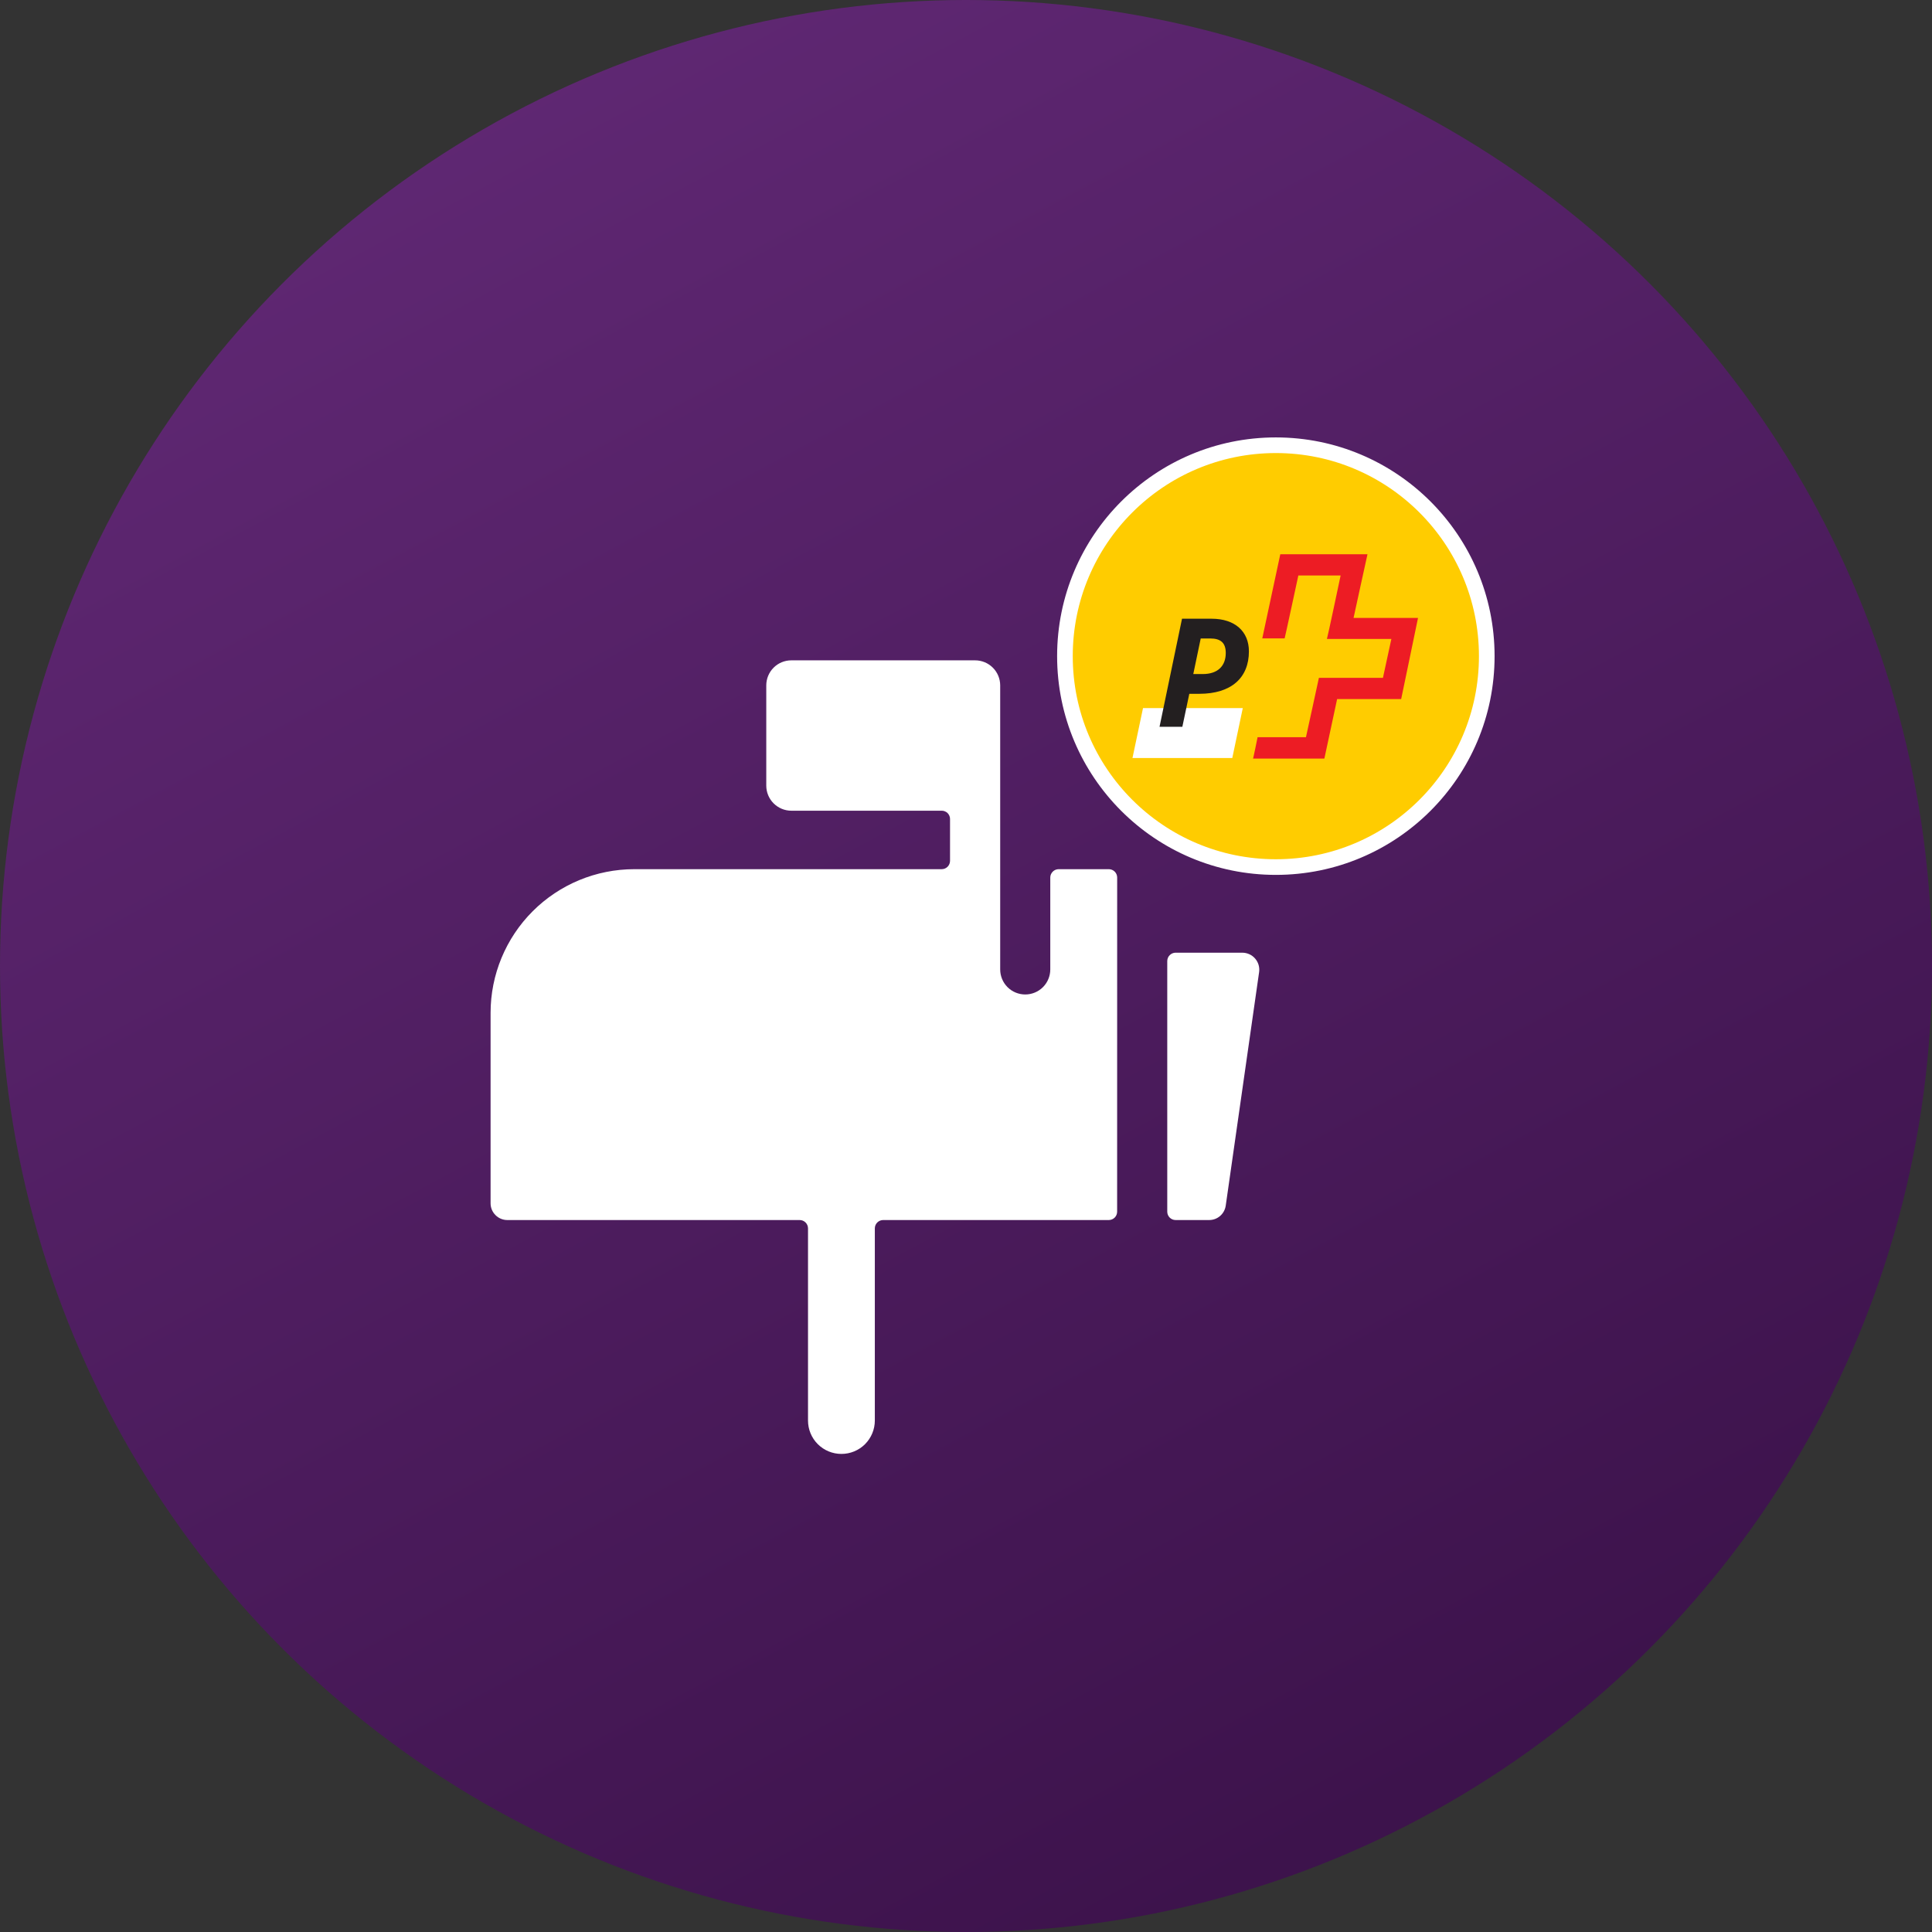
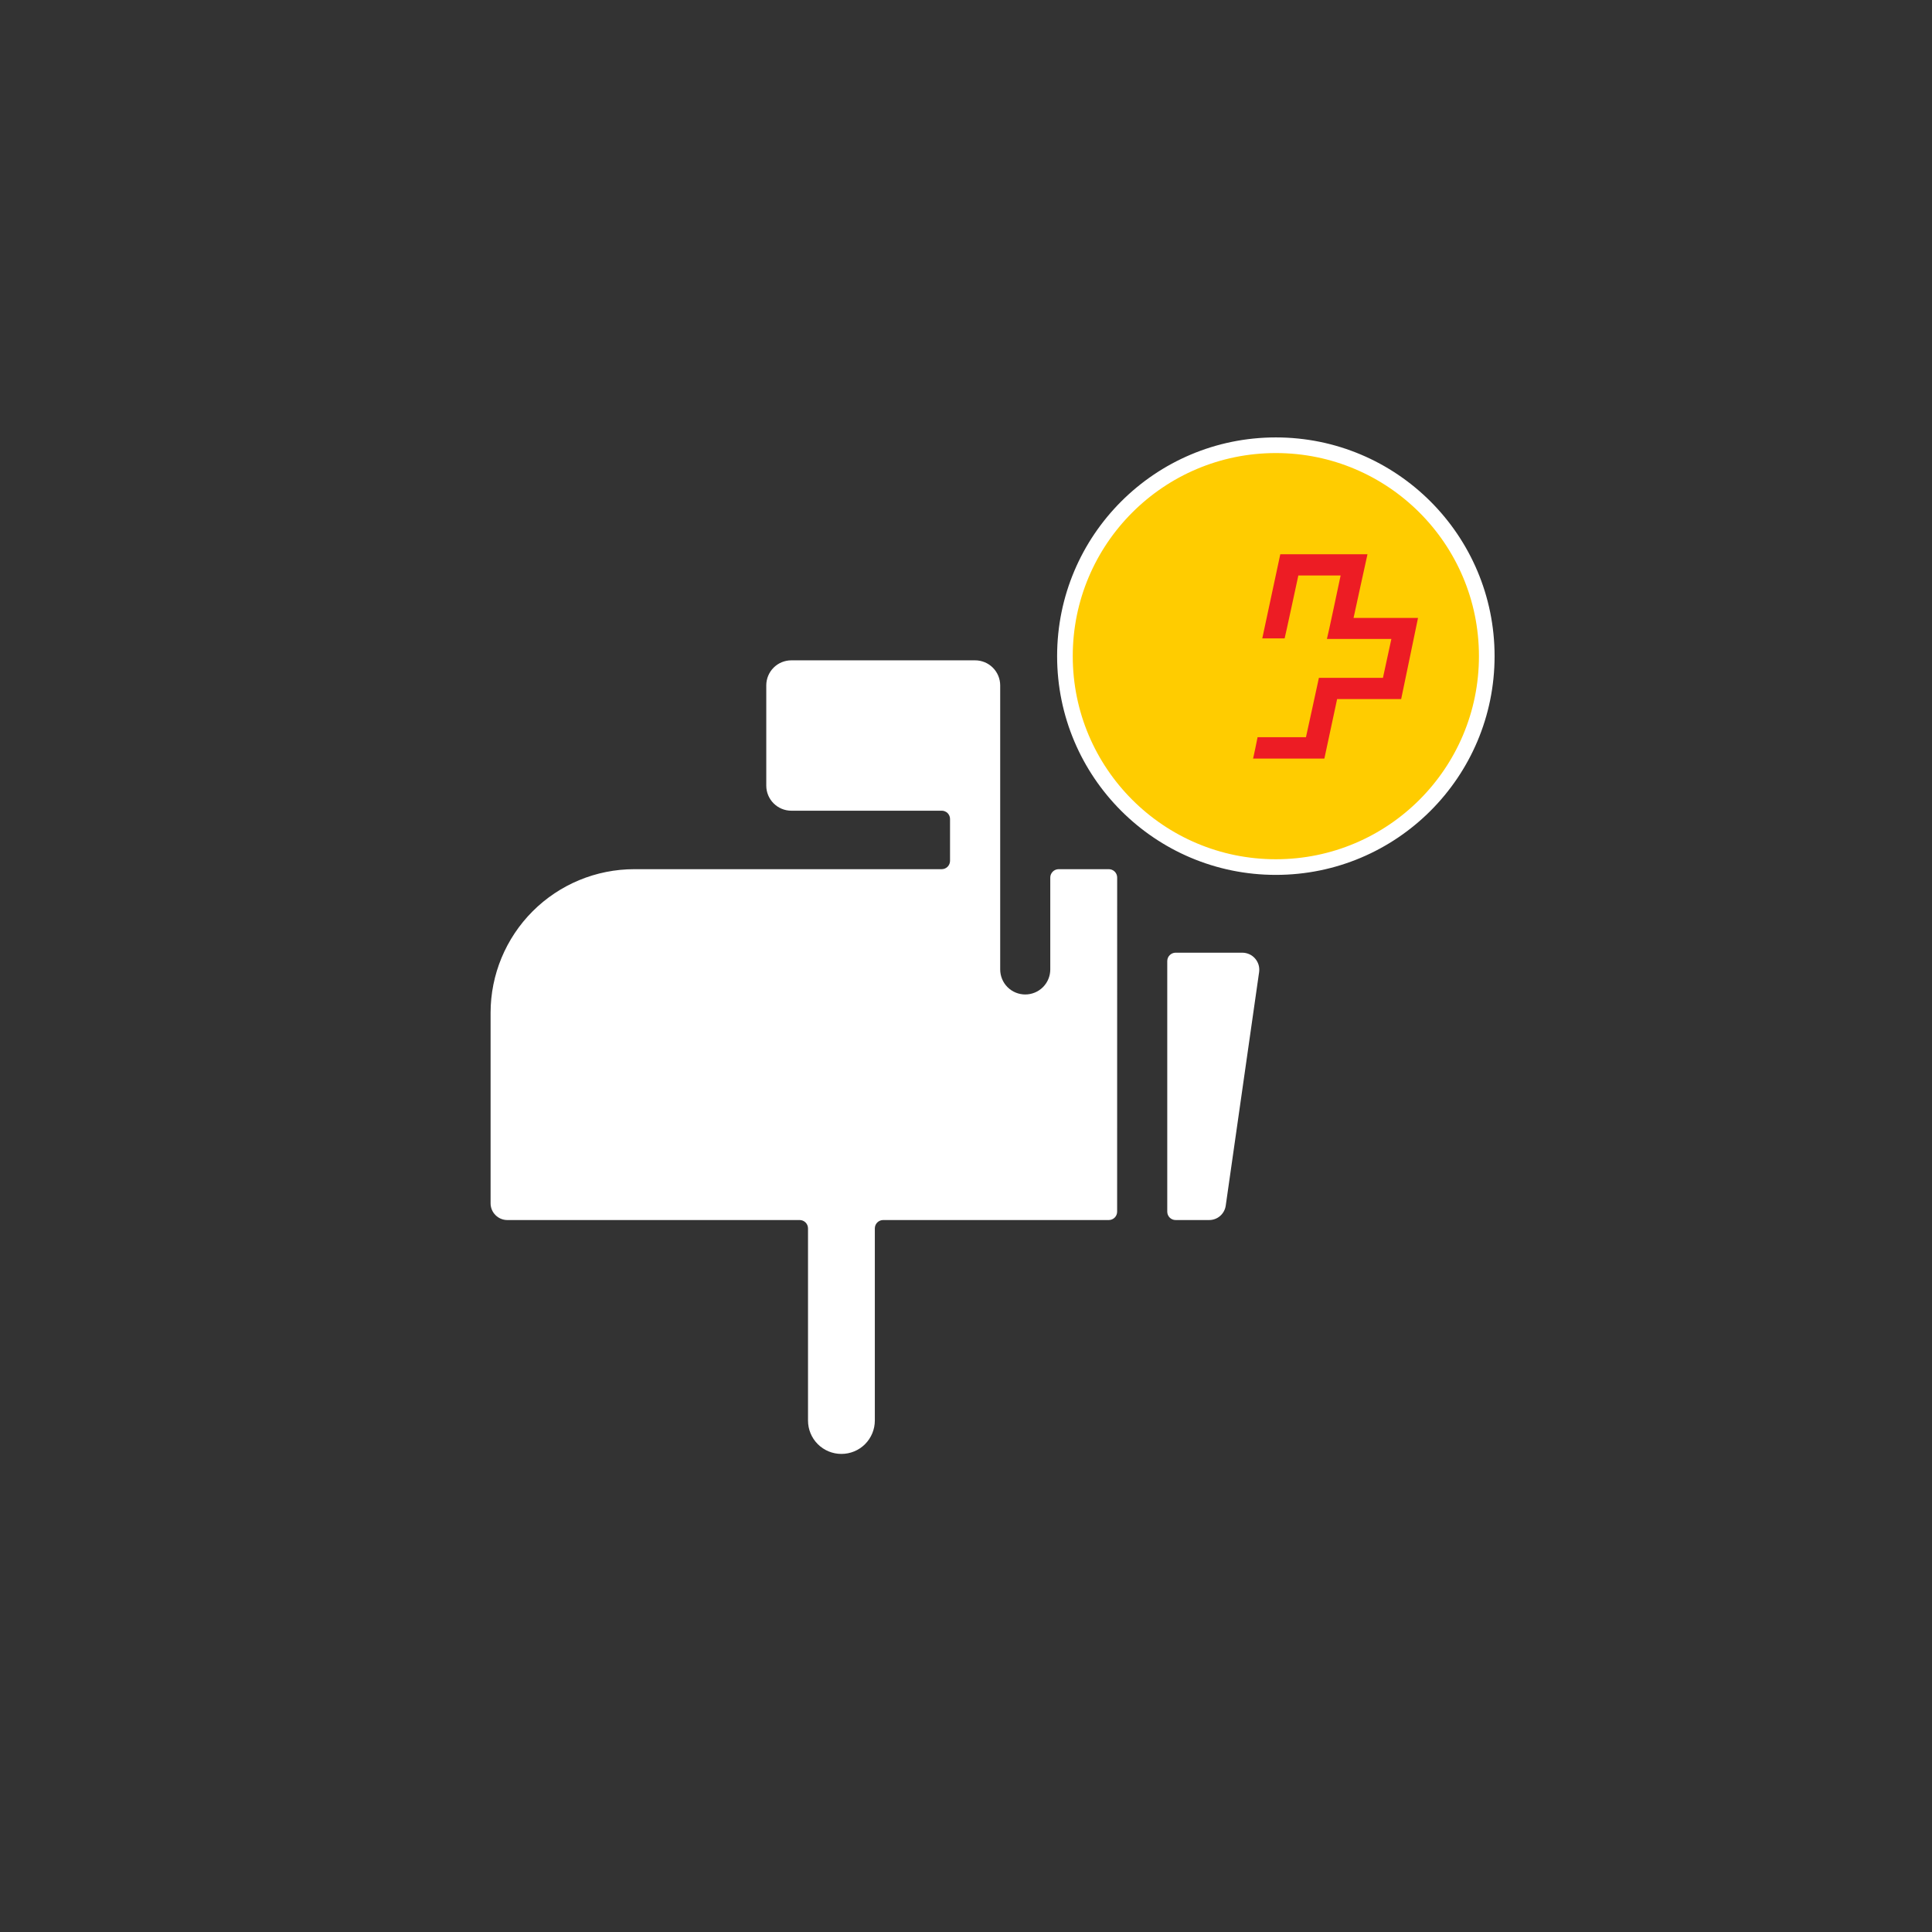
<svg xmlns="http://www.w3.org/2000/svg" width="53" height="53" viewBox="0 0 53 53" fill="none">
  <rect x="0" y="0" width="53" height="53" fill="#333333" stroke="none" />
-   <circle cx="26.5" cy="26.5" r="26.5" fill="url(#paint0_linear_328_112291)" />
  <g clip-path="url(#clip0_328_112291)">
    <path d="M30.647 24.073C30.647 24.012 30.623 23.954 30.58 23.911C30.537 23.868 30.478 23.844 30.418 23.844H29.042C28.981 23.844 28.923 23.868 28.88 23.911C28.837 23.954 28.812 24.012 28.812 24.073V26.594C28.812 26.776 28.74 26.951 28.611 27.08C28.482 27.209 28.307 27.281 28.125 27.281C27.943 27.281 27.768 27.209 27.639 27.08C27.51 26.951 27.438 26.776 27.438 26.594V18.802C27.438 18.62 27.365 18.445 27.236 18.316C27.107 18.187 26.932 18.115 26.75 18.115H21.708C21.526 18.115 21.351 18.187 21.222 18.316C21.093 18.445 21.021 18.62 21.021 18.802V21.552C21.021 21.734 21.093 21.909 21.222 22.038C21.351 22.167 21.526 22.24 21.708 22.24H25.833C25.863 22.239 25.893 22.245 25.921 22.257C25.949 22.268 25.974 22.285 25.996 22.306C26.017 22.328 26.034 22.353 26.045 22.381C26.057 22.409 26.063 22.439 26.062 22.469V23.615C26.062 23.675 26.038 23.734 25.995 23.777C25.952 23.82 25.894 23.844 25.833 23.844H17.4C16.355 23.844 15.352 24.259 14.613 24.998C13.874 25.737 13.458 26.74 13.458 27.785V33.01C13.458 33.132 13.507 33.249 13.593 33.334C13.678 33.42 13.795 33.469 13.917 33.469H21.937C21.997 33.469 22.056 33.493 22.099 33.536C22.142 33.579 22.166 33.637 22.166 33.698V38.969C22.166 39.212 22.262 39.445 22.434 39.617C22.606 39.789 22.839 39.885 23.082 39.885C23.326 39.885 23.559 39.789 23.731 39.617C23.902 39.445 23.999 39.212 23.999 38.969V33.698C23.999 33.637 24.023 33.579 24.066 33.536C24.109 33.493 24.168 33.469 24.228 33.469H30.417C30.477 33.469 30.536 33.445 30.579 33.402C30.622 33.359 30.646 33.3 30.646 33.24L30.647 24.073Z" fill="white" />
    <path d="M34.429 26.293C34.386 26.244 34.333 26.204 34.273 26.177C34.214 26.15 34.149 26.136 34.083 26.135H32.25C32.189 26.135 32.131 26.16 32.088 26.203C32.045 26.245 32.021 26.304 32.021 26.365V33.24C32.021 33.3 32.045 33.359 32.088 33.402C32.131 33.445 32.189 33.469 32.25 33.469H33.167C33.278 33.47 33.386 33.431 33.47 33.358C33.554 33.286 33.609 33.185 33.625 33.075L34.542 26.659C34.55 26.593 34.544 26.527 34.525 26.464C34.505 26.401 34.473 26.343 34.429 26.293Z" fill="white" />
  </g>
  <circle cx="35" cy="18" r="5.786" fill="#FFCC00" stroke="white" stroke-width="0.429" />
-   <path d="M33.805 20.794L34.093 19.425H31.356L31.067 20.794L33.805 20.794Z" fill="white" />
  <path d="M37.132 16.951C37.132 16.951 37.508 15.221 37.514 15.204H35.122C35.122 15.215 34.628 17.501 34.628 17.512C34.633 17.512 35.241 17.512 35.241 17.512C35.246 17.512 35.617 15.787 35.617 15.787H36.777C36.777 15.787 36.412 17.517 36.401 17.528C36.412 17.528 38.169 17.528 38.169 17.528L37.938 18.595C37.938 18.595 36.186 18.595 36.181 18.595C36.181 18.606 35.826 20.223 35.826 20.223C35.826 20.223 34.51 20.223 34.499 20.223C34.499 20.228 34.381 20.805 34.375 20.81H36.331C36.331 20.805 36.681 19.177 36.681 19.177C36.681 19.177 38.427 19.177 38.438 19.177C38.438 19.172 38.9 16.962 38.9 16.951H37.132" fill="#ED1C24" />
-   <path d="M32.626 19.033H32.9C33.774 19.033 34.261 18.597 34.261 17.868C34.261 17.326 33.883 16.973 33.235 16.973H32.426L31.809 19.938H32.435L32.626 19.033ZM32.735 18.491L32.939 17.515H33.2C33.487 17.515 33.626 17.635 33.626 17.913C33.626 18.27 33.405 18.491 32.996 18.491H32.735Z" fill="#231F20" />
  <defs>
    <linearGradient id="paint0_linear_328_112291" x1="3.865" y1="-23.74" x2="53" y2="67.906" gradientUnits="userSpaceOnUse">
      <stop stop-color="#713287" />
      <stop offset="1" stop-color="#2E0A3B" />
    </linearGradient>
    <clipPath id="clip0_328_112291">
      <rect width="22" height="22" fill="white" transform="translate(13 18)" />
    </clipPath>
  </defs>
</svg>